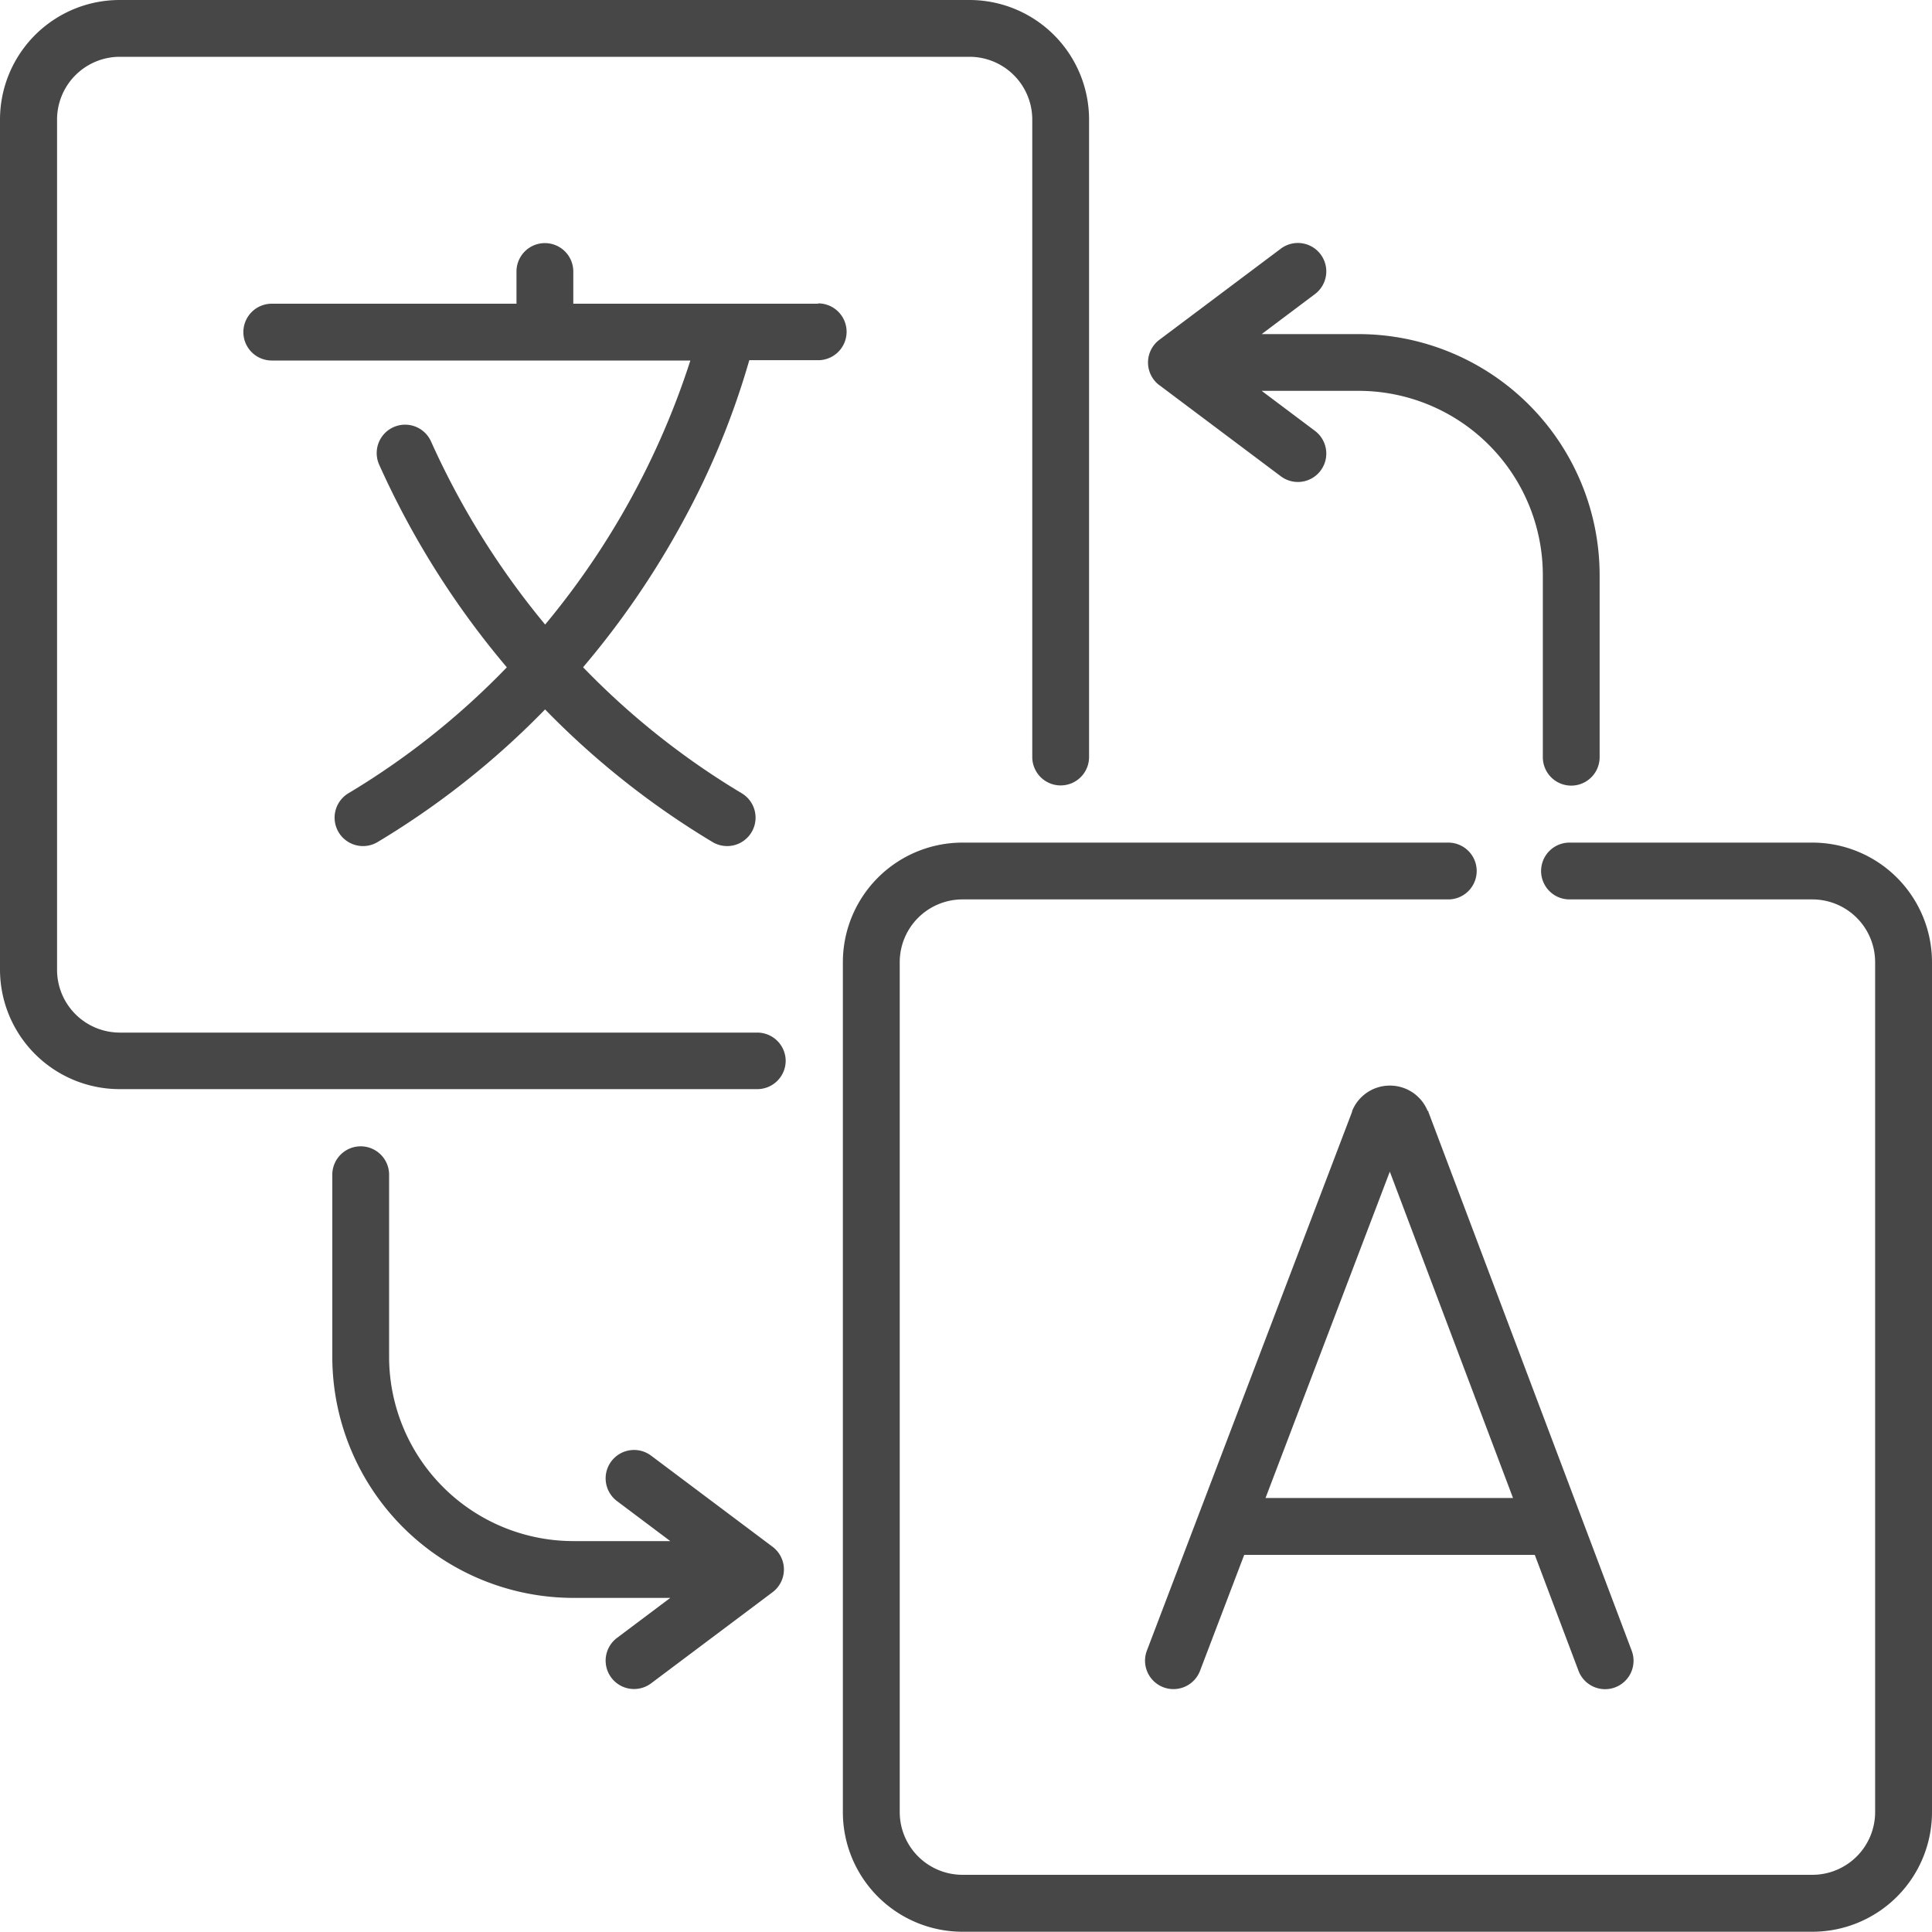
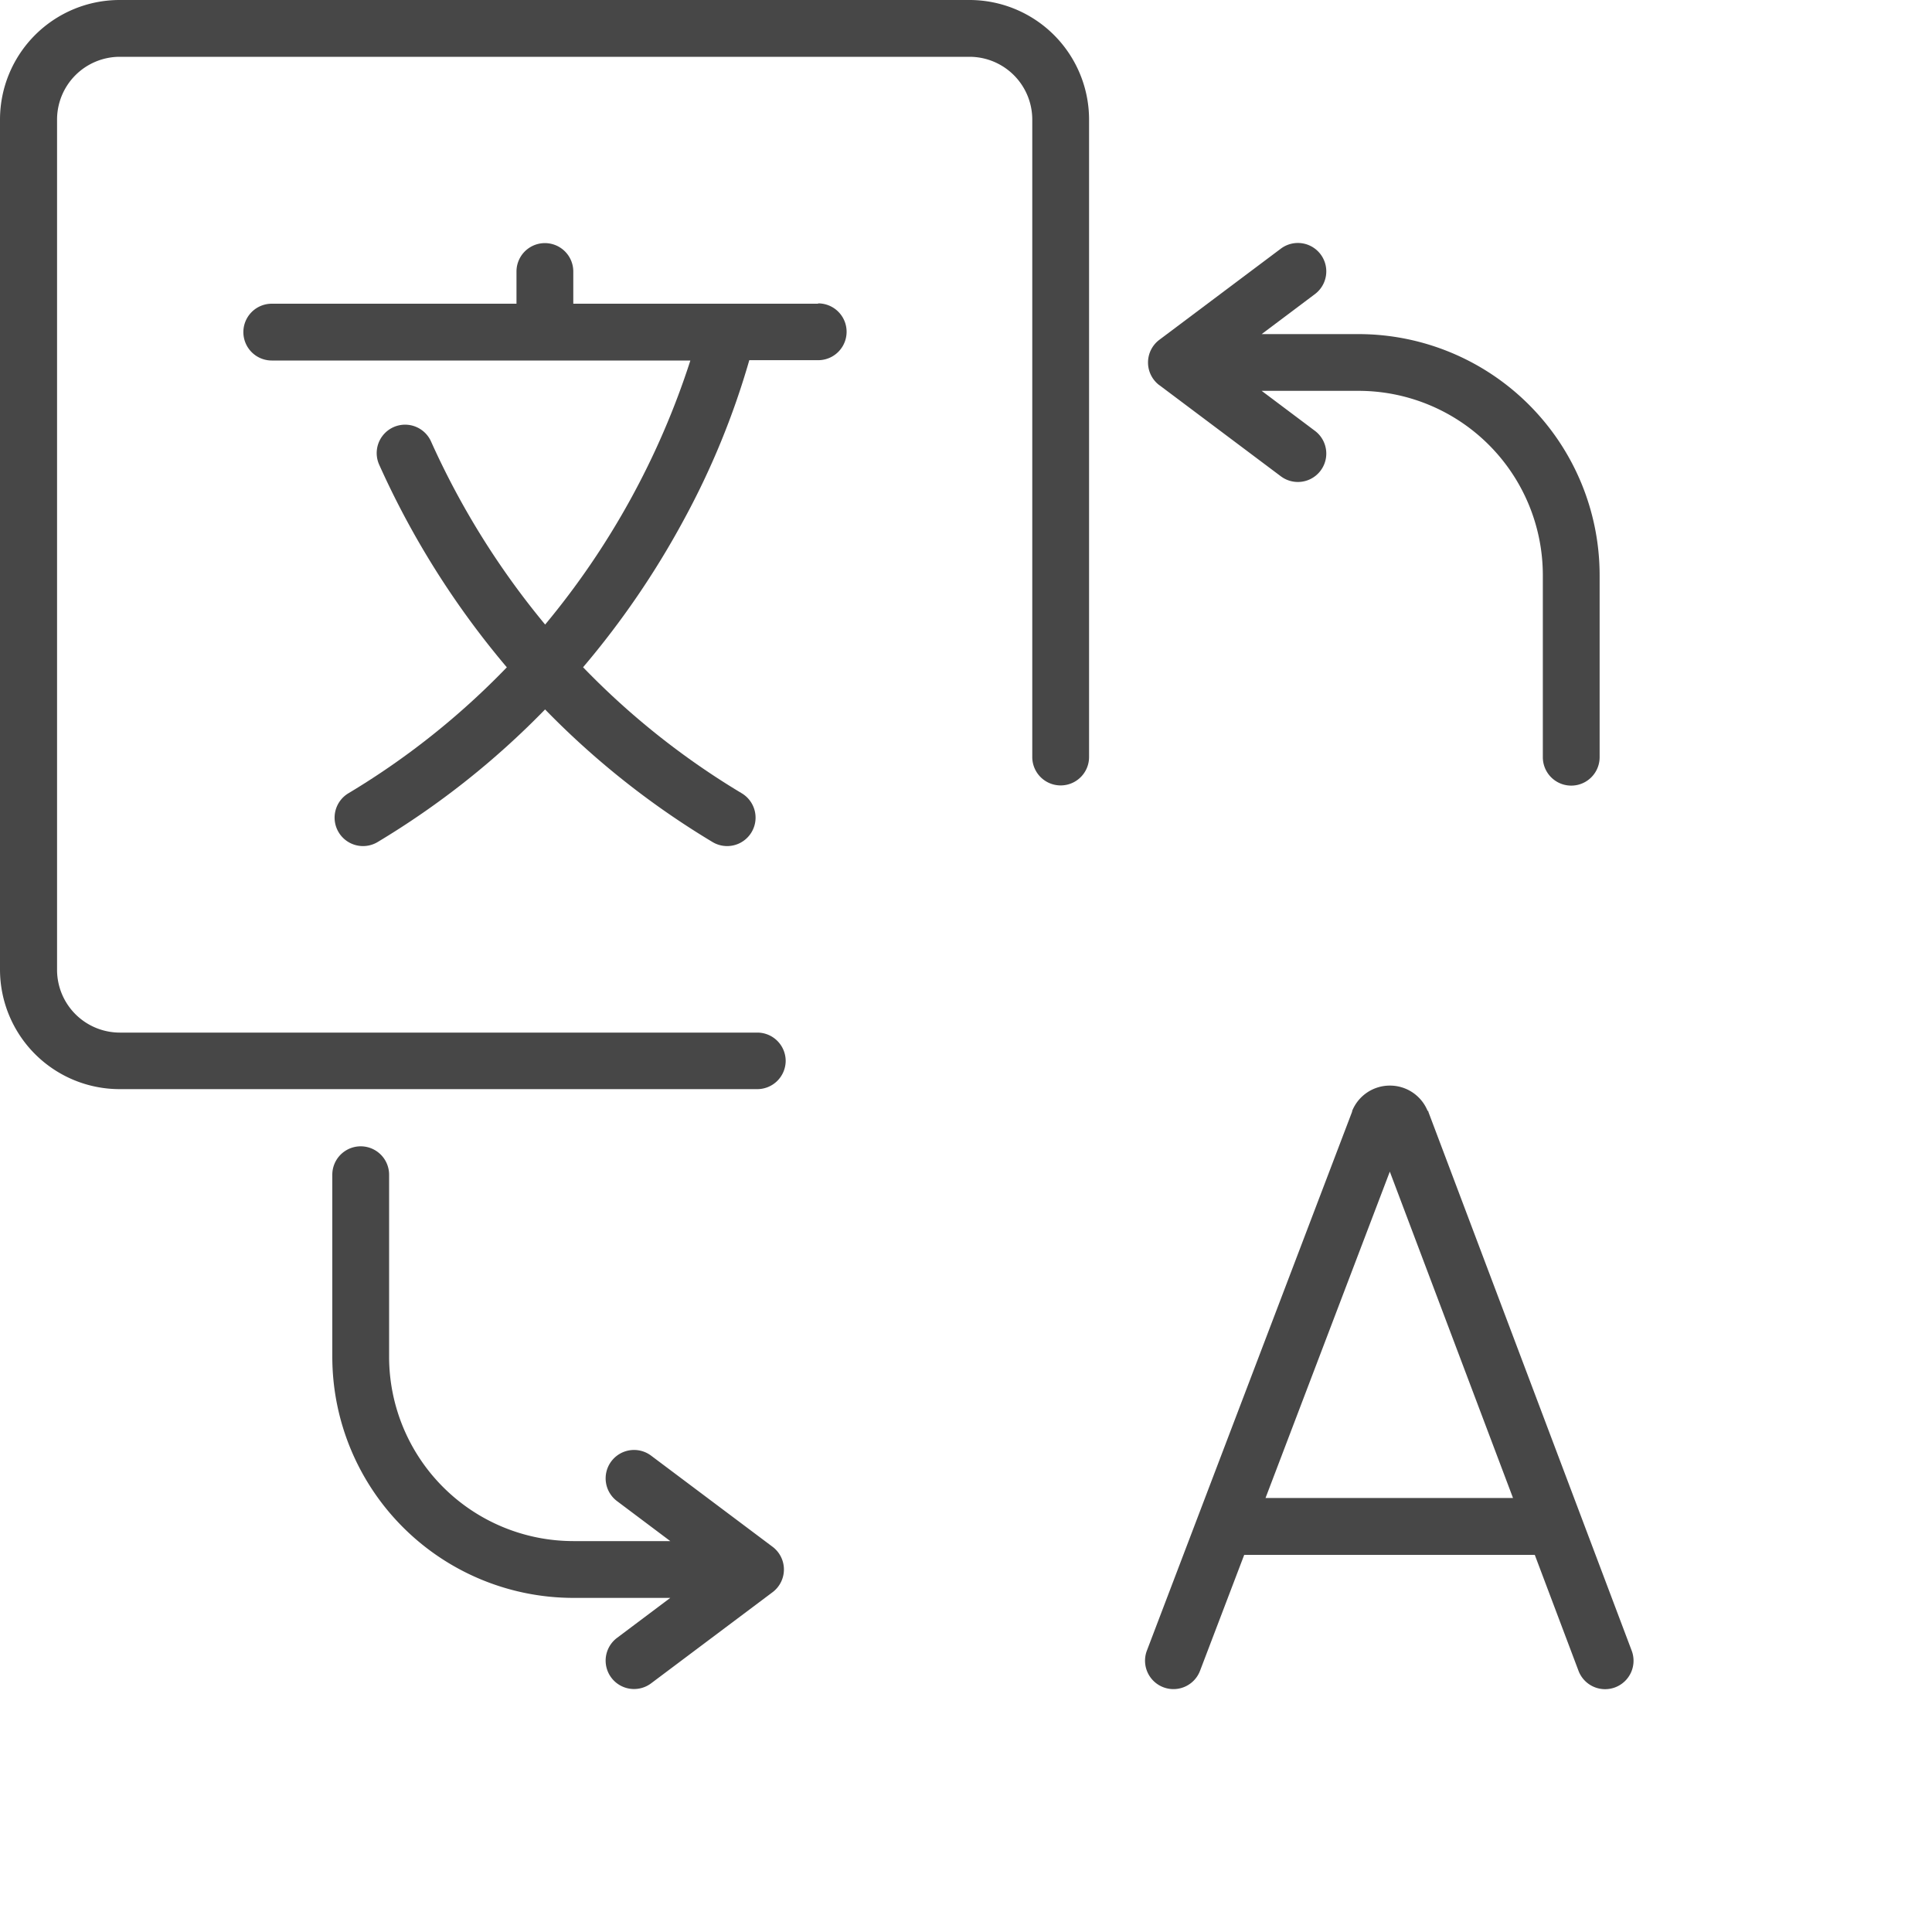
<svg xmlns="http://www.w3.org/2000/svg" xmlns:ns1="http://sodipodi.sourceforge.net/DTD/sodipodi-0.dtd" xmlns:ns2="http://www.inkscape.org/namespaces/inkscape" id="_94" data-name="94" width="30" height="30" viewBox="0 0 30 30" version="1.1" ns1:docname="translation.svg" ns2:version="1.0.1 (3bc2e813f5, 2020-09-07)">
  <defs id="defs11" />
  <ns1:namedview pagecolor="#ffffff" bordercolor="#666666" borderopacity="1" objecttolerance="10" gridtolerance="10" guidetolerance="10" ns2:pageopacity="0" ns2:pageshadow="2" ns2:window-width="2560" ns2:window-height="1361" id="namedview9" showgrid="false" ns2:zoom="38.600778" ns2:cx="15" ns2:cy="15" ns2:window-x="-9" ns2:window-y="-9" ns2:window-maximized="1" ns2:current-layer="_94" />
  <path id="Path_1063" data-name="Path 1063" d="M12.2,16.475a.441.441,0,0,0-.441-.441h-9.9a.975.975,0,0,1-.973-.973V1.856A.975.975,0,0,1,1.856.882h13.2a.975.975,0,0,1,.973.973v9.9a.441.441,0,0,0,.882,0v-9.9A1.858,1.858,0,0,0,15.06,0H1.856A1.858,1.858,0,0,0,0,1.856v13.2a1.858,1.858,0,0,0,1.856,1.856h9.9A.441.441,0,0,0,12.2,16.475Z" fill="#24211f" style="fill:#474747;fill-opacity:1" />
-   <path id="Path_1064" data-name="Path 1064" d="M239.512,224.452h-3.773a.441.441,0,0,0,0,.882h3.773a.975.975,0,0,1,.973.973v13.2a.975.975,0,0,1-.973.973h-13.2a.975.975,0,0,1-.973-.973v-13.2a.975.975,0,0,1,.973-.973h7.545a.441.441,0,0,0,0-.882h-7.545a1.858,1.858,0,0,0-1.856,1.856v13.2a1.858,1.858,0,0,0,1.856,1.856h13.2a1.858,1.858,0,0,0,1.856-1.856v-13.2A1.858,1.858,0,0,0,239.512,224.452Z" transform="translate(-211.368 -211.368)" fill="#24211f" style="fill:#474747;fill-opacity:1" />
  <path id="Path_1065" data-name="Path 1065" d="M73.058,65.072h-3.8v-.5a.441.441,0,0,0-.882,0v.5h-3.8a.441.441,0,0,0,0,.882h6.5a12.312,12.312,0,0,1-2.255,4.1,12.42,12.42,0,0,1-1.772-2.843.441.441,0,1,0-.805.361,13.3,13.3,0,0,0,1.982,3.146,11.936,11.936,0,0,1-2.46,1.956.441.441,0,1,0,.454.757,12.838,12.838,0,0,0,2.6-2.059,12.856,12.856,0,0,0,2.6,2.059.441.441,0,0,0,.454-.757,11.973,11.973,0,0,1-2.464-1.957,13.267,13.267,0,0,0,1.564-2.289,12.246,12.246,0,0,0,1.017-2.479h1.07a.441.441,0,1,0,0-.882Z" transform="translate(-60.356 -60.356)" fill="#24211f" style="fill:#474747;fill-opacity:1" />
  <path id="Path_1066" data-name="Path 1066" d="M308.156,288.973a.631.631,0,0,0-.586-.393h0a.631.631,0,0,0-.586.394l0,.01-3.187,8.369a.441.441,0,1,0,.825.314l.686-1.8h4.512l.679,1.8a.441.441,0,0,0,.826-.312l-3.158-8.369,0-.012Zm-2.517,6.011,1.93-5.068,1.913,5.068Z" transform="translate(-285.988 -271.723)" fill="#24211f" style="fill:#474747;fill-opacity:1" />
  <path id="Path_1067" data-name="Path 1067" d="M95.013,310.835l-1.886-1.415a.441.441,0,1,0-.529.706l.827.621H91.919a2.863,2.863,0,0,1-2.86-2.86v-2.829a.441.441,0,0,0-.882,0v2.829a3.746,3.746,0,0,0,3.742,3.742h1.506l-.827.621a.441.441,0,0,0,.529.706l1.886-1.415a.441.441,0,0,0,0-.706Z" transform="translate(-83.017 -286.817)" fill="#24211f" style="fill:#474747;fill-opacity:1" />
  <path id="Path_1068" data-name="Path 1068" d="M304.789,66.337l1.886,1.415a.441.441,0,0,0,.529-.706l-.827-.621h1.506a2.863,2.863,0,0,1,2.86,2.86v2.829a.441.441,0,1,0,.882,0V69.286a3.746,3.746,0,0,0-3.742-3.742h-1.506l.827-.621a.441.441,0,0,0-.529-.706l-1.886,1.415a.441.441,0,0,0,0,.706Z" transform="translate(-286.786 -60.356)" fill="#24211f" style="fill:#474747;fill-opacity:1" />
</svg>